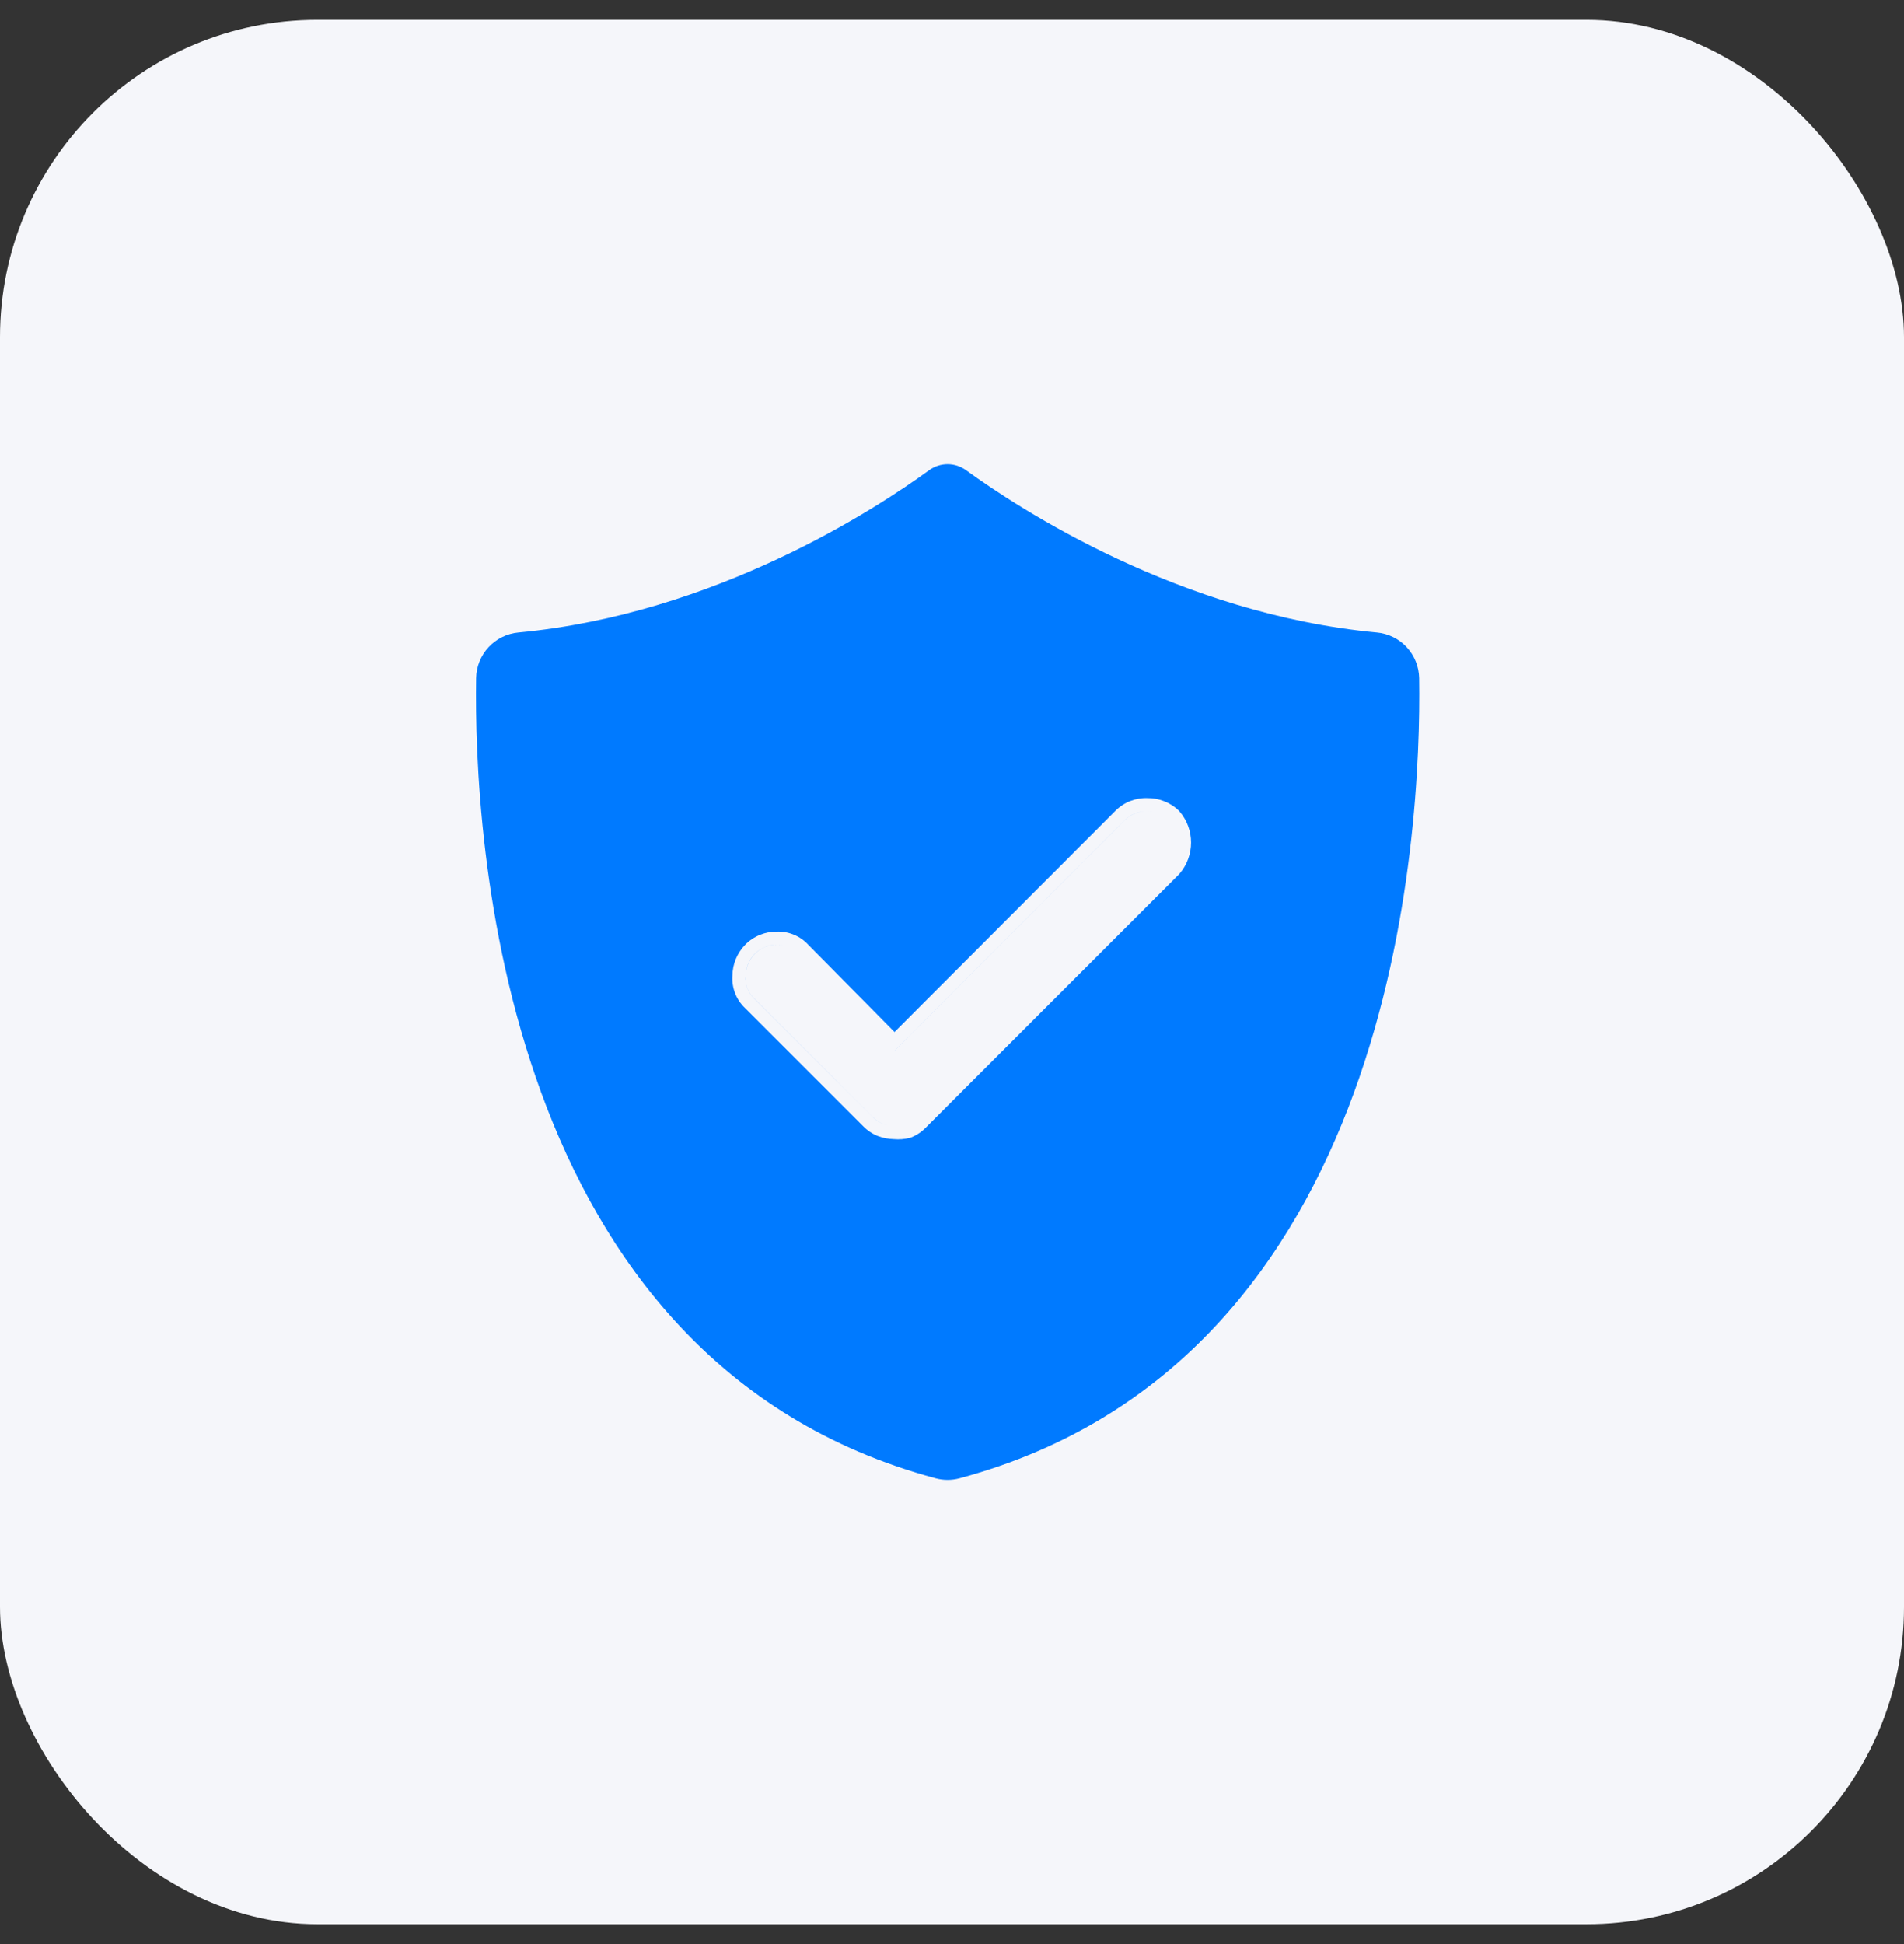
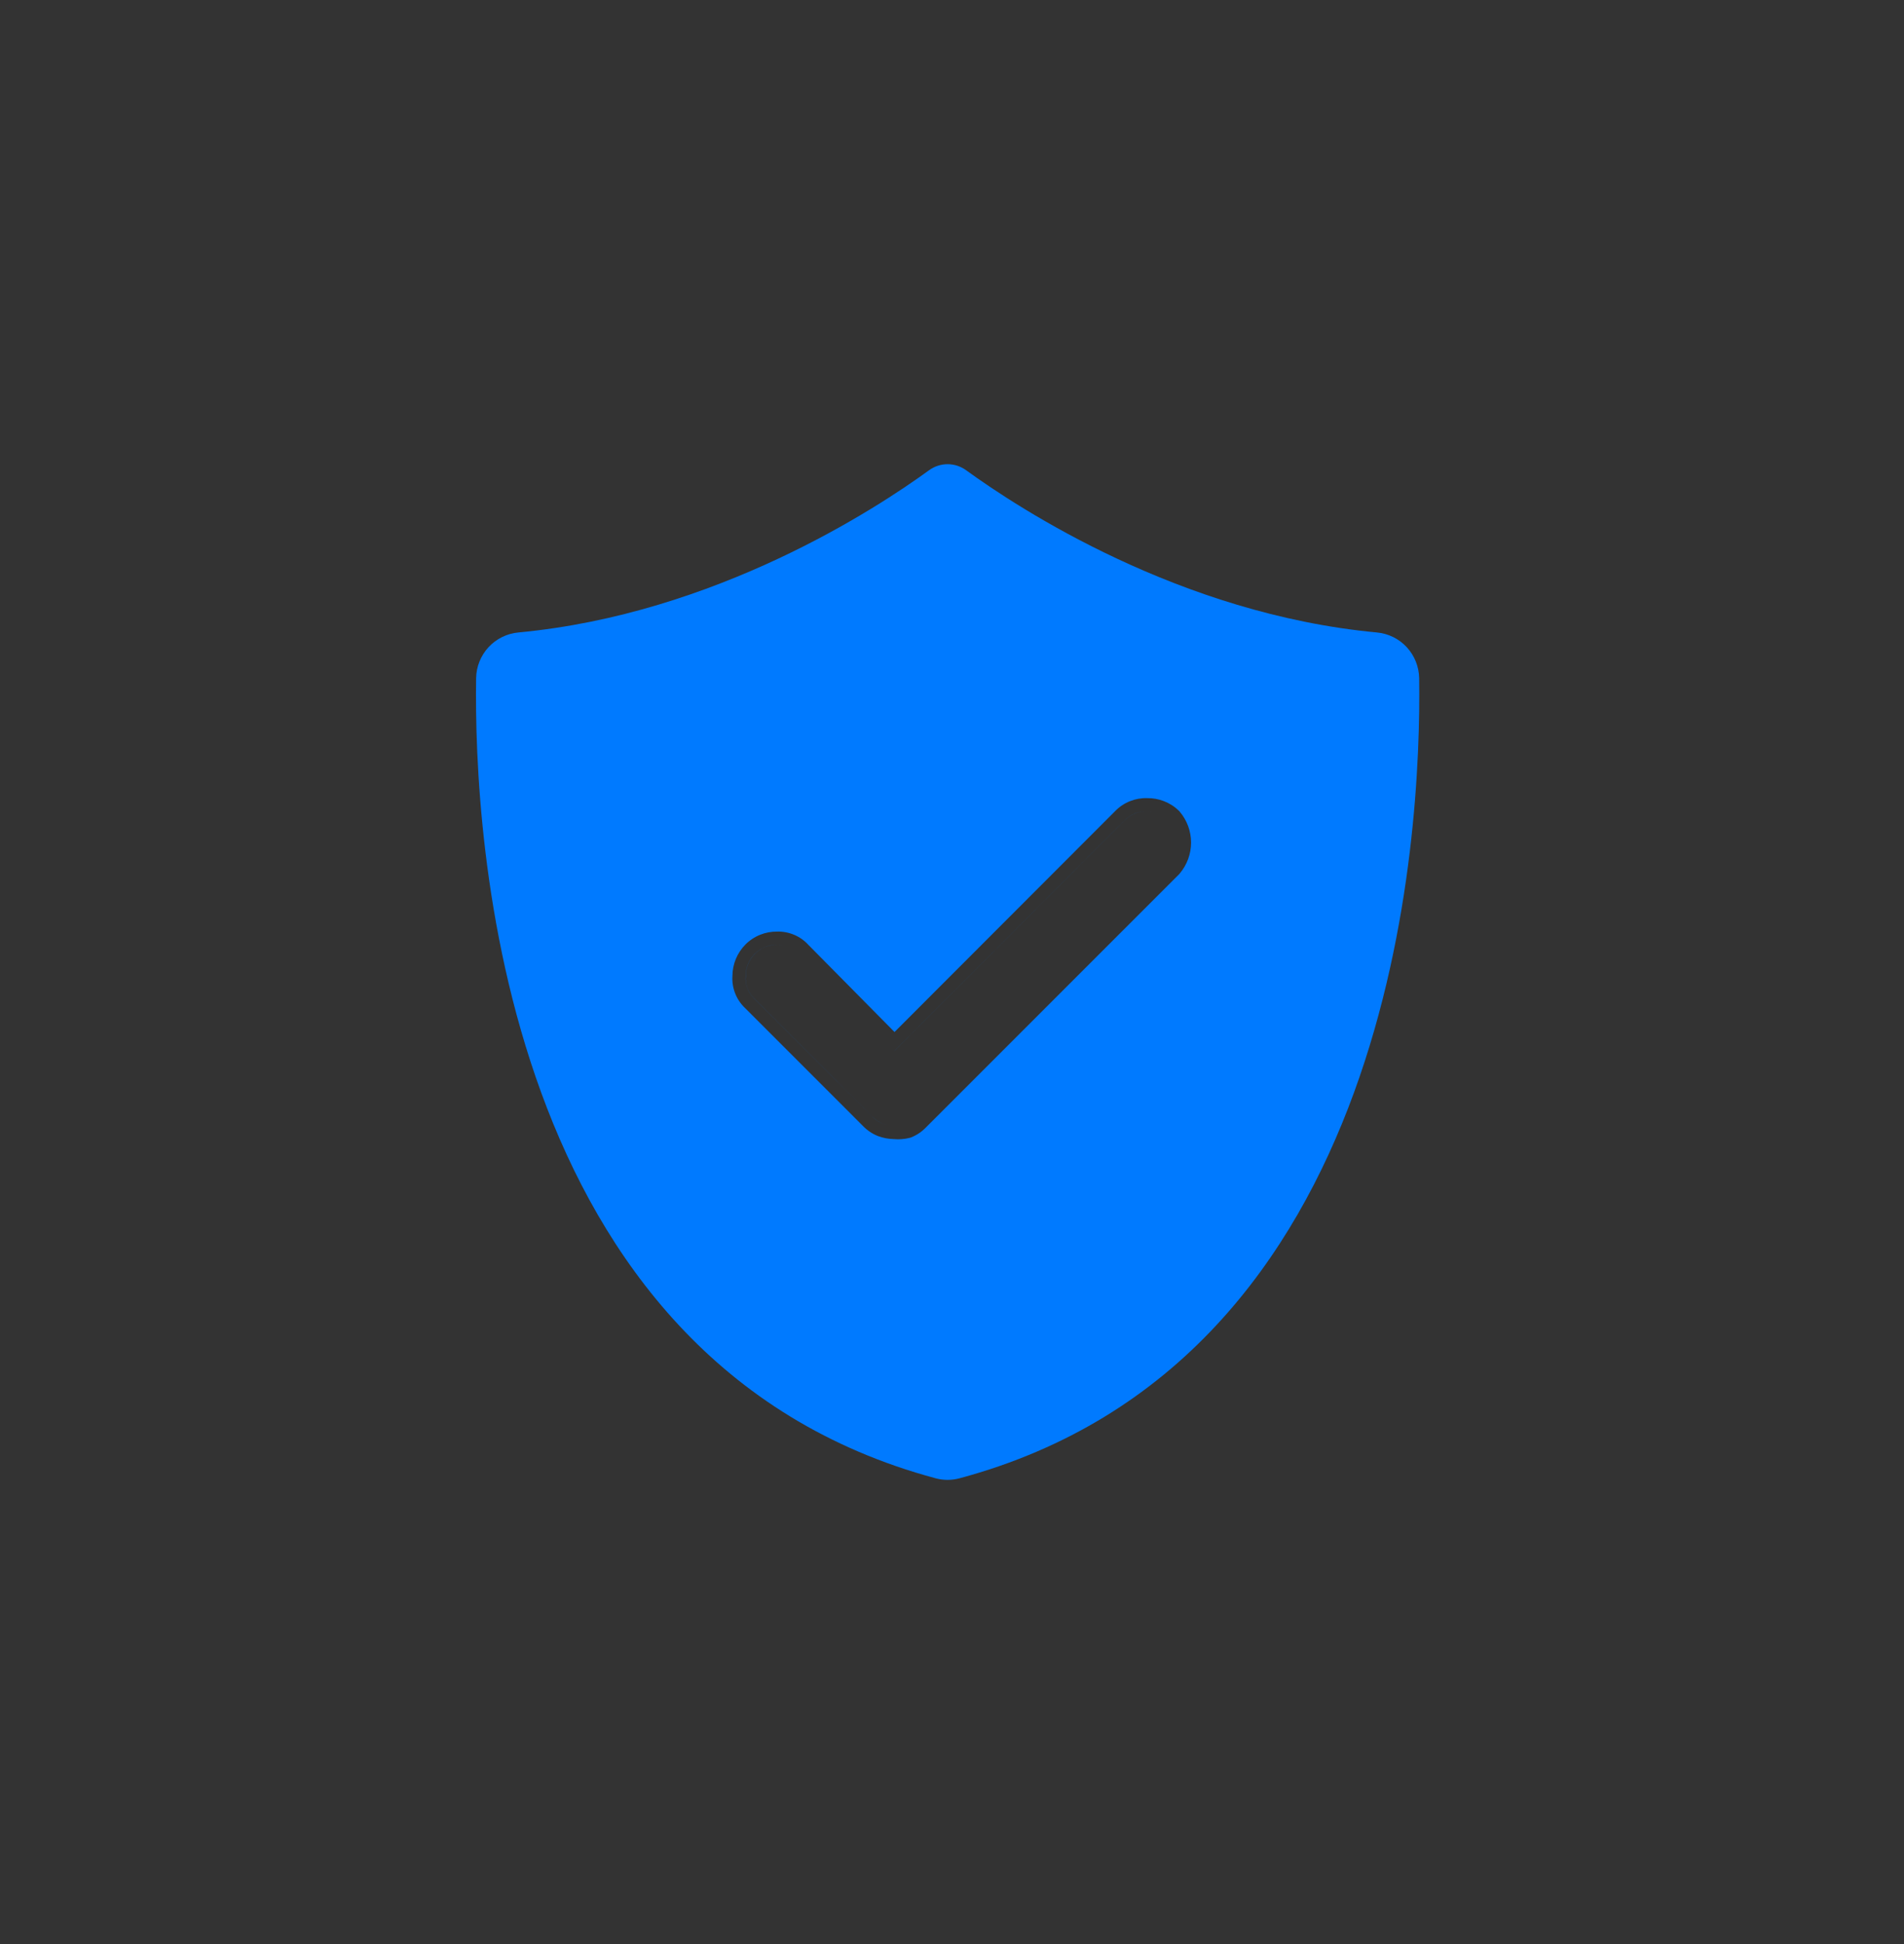
<svg xmlns="http://www.w3.org/2000/svg" width="48" height="49" viewBox="0 0 48 49" fill="none">
  <rect x="0" y="0" width="48" height="49" fill="#333333" stroke="none" />
-   <rect y="0.5" width="48" height="48" rx="8" fill="#F5F6FA" />
  <path fill-rule="evenodd" clip-rule="evenodd" d="M35.464 16.312C35.66 16.524 35.772 16.802 35.777 17.091C35.834 21.007 35.205 34.305 24.187 37.261C23.991 37.313 23.785 37.313 23.59 37.261C12.572 34.302 11.943 21.007 12.003 17.091C12.008 16.802 12.12 16.524 12.317 16.311C12.514 16.099 12.783 15.967 13.071 15.941C18.036 15.476 22.088 12.823 23.421 11.853C23.557 11.754 23.721 11.7 23.889 11.7C24.057 11.7 24.221 11.754 24.357 11.853C25.693 12.823 29.744 15.476 34.709 15.941C34.998 15.967 35.267 16.099 35.464 16.312ZM22.128 28.632C21.988 28.576 21.862 28.491 21.757 28.382L18.78 25.405C18.67 25.3 18.584 25.172 18.53 25.029C18.477 24.89 18.454 24.741 18.465 24.592C18.467 24.299 18.584 24.019 18.789 23.81C18.895 23.702 19.023 23.617 19.163 23.561C19.299 23.506 19.446 23.479 19.593 23.481C19.74 23.477 19.886 23.505 20.021 23.562C20.157 23.619 20.278 23.705 20.378 23.814L22.551 26.012L28.119 20.438C28.224 20.331 28.351 20.247 28.491 20.192C28.627 20.138 28.774 20.112 28.921 20.117C29.066 20.115 29.21 20.141 29.345 20.194C29.484 20.248 29.611 20.329 29.718 20.433L29.73 20.444L29.74 20.457C29.925 20.675 30.027 20.951 30.027 21.237C30.027 21.523 29.925 21.8 29.74 22.018L29.731 22.029L23.343 28.417C23.238 28.526 23.112 28.611 22.972 28.667L22.95 28.675L22.928 28.681C22.798 28.713 22.664 28.723 22.531 28.711C22.396 28.708 22.262 28.682 22.135 28.635L22.128 28.632ZM22.253 28.323C22.302 28.341 22.352 28.355 22.404 28.365C22.352 28.355 22.301 28.341 22.252 28.323C22.155 28.284 22.067 28.225 21.995 28.149L19.012 25.167C18.937 25.095 18.878 25.008 18.841 24.91C18.804 24.813 18.789 24.709 18.797 24.605C18.797 24.395 18.879 24.193 19.026 24.043C19.1 23.968 19.189 23.909 19.287 23.87C19.385 23.83 19.49 23.811 19.595 23.814C19.645 23.812 19.695 23.816 19.744 23.825C19.696 23.816 19.646 23.813 19.597 23.814C19.491 23.812 19.386 23.831 19.288 23.87C19.191 23.909 19.102 23.968 19.028 24.043C18.881 24.193 18.798 24.395 18.799 24.605C18.79 24.709 18.805 24.813 18.842 24.911C18.88 25.008 18.938 25.096 19.014 25.167L21.997 28.15C22.069 28.225 22.156 28.284 22.253 28.323ZM28.918 20.45C28.971 20.449 29.024 20.453 29.077 20.462C29.025 20.453 28.972 20.449 28.919 20.45C28.815 20.446 28.711 20.463 28.614 20.502C28.518 20.54 28.43 20.598 28.357 20.672L22.551 26.485L22.551 26.484L28.356 20.672C28.429 20.598 28.516 20.54 28.613 20.501C28.71 20.463 28.814 20.446 28.918 20.45Z" fill="#007AFF" />
</svg>